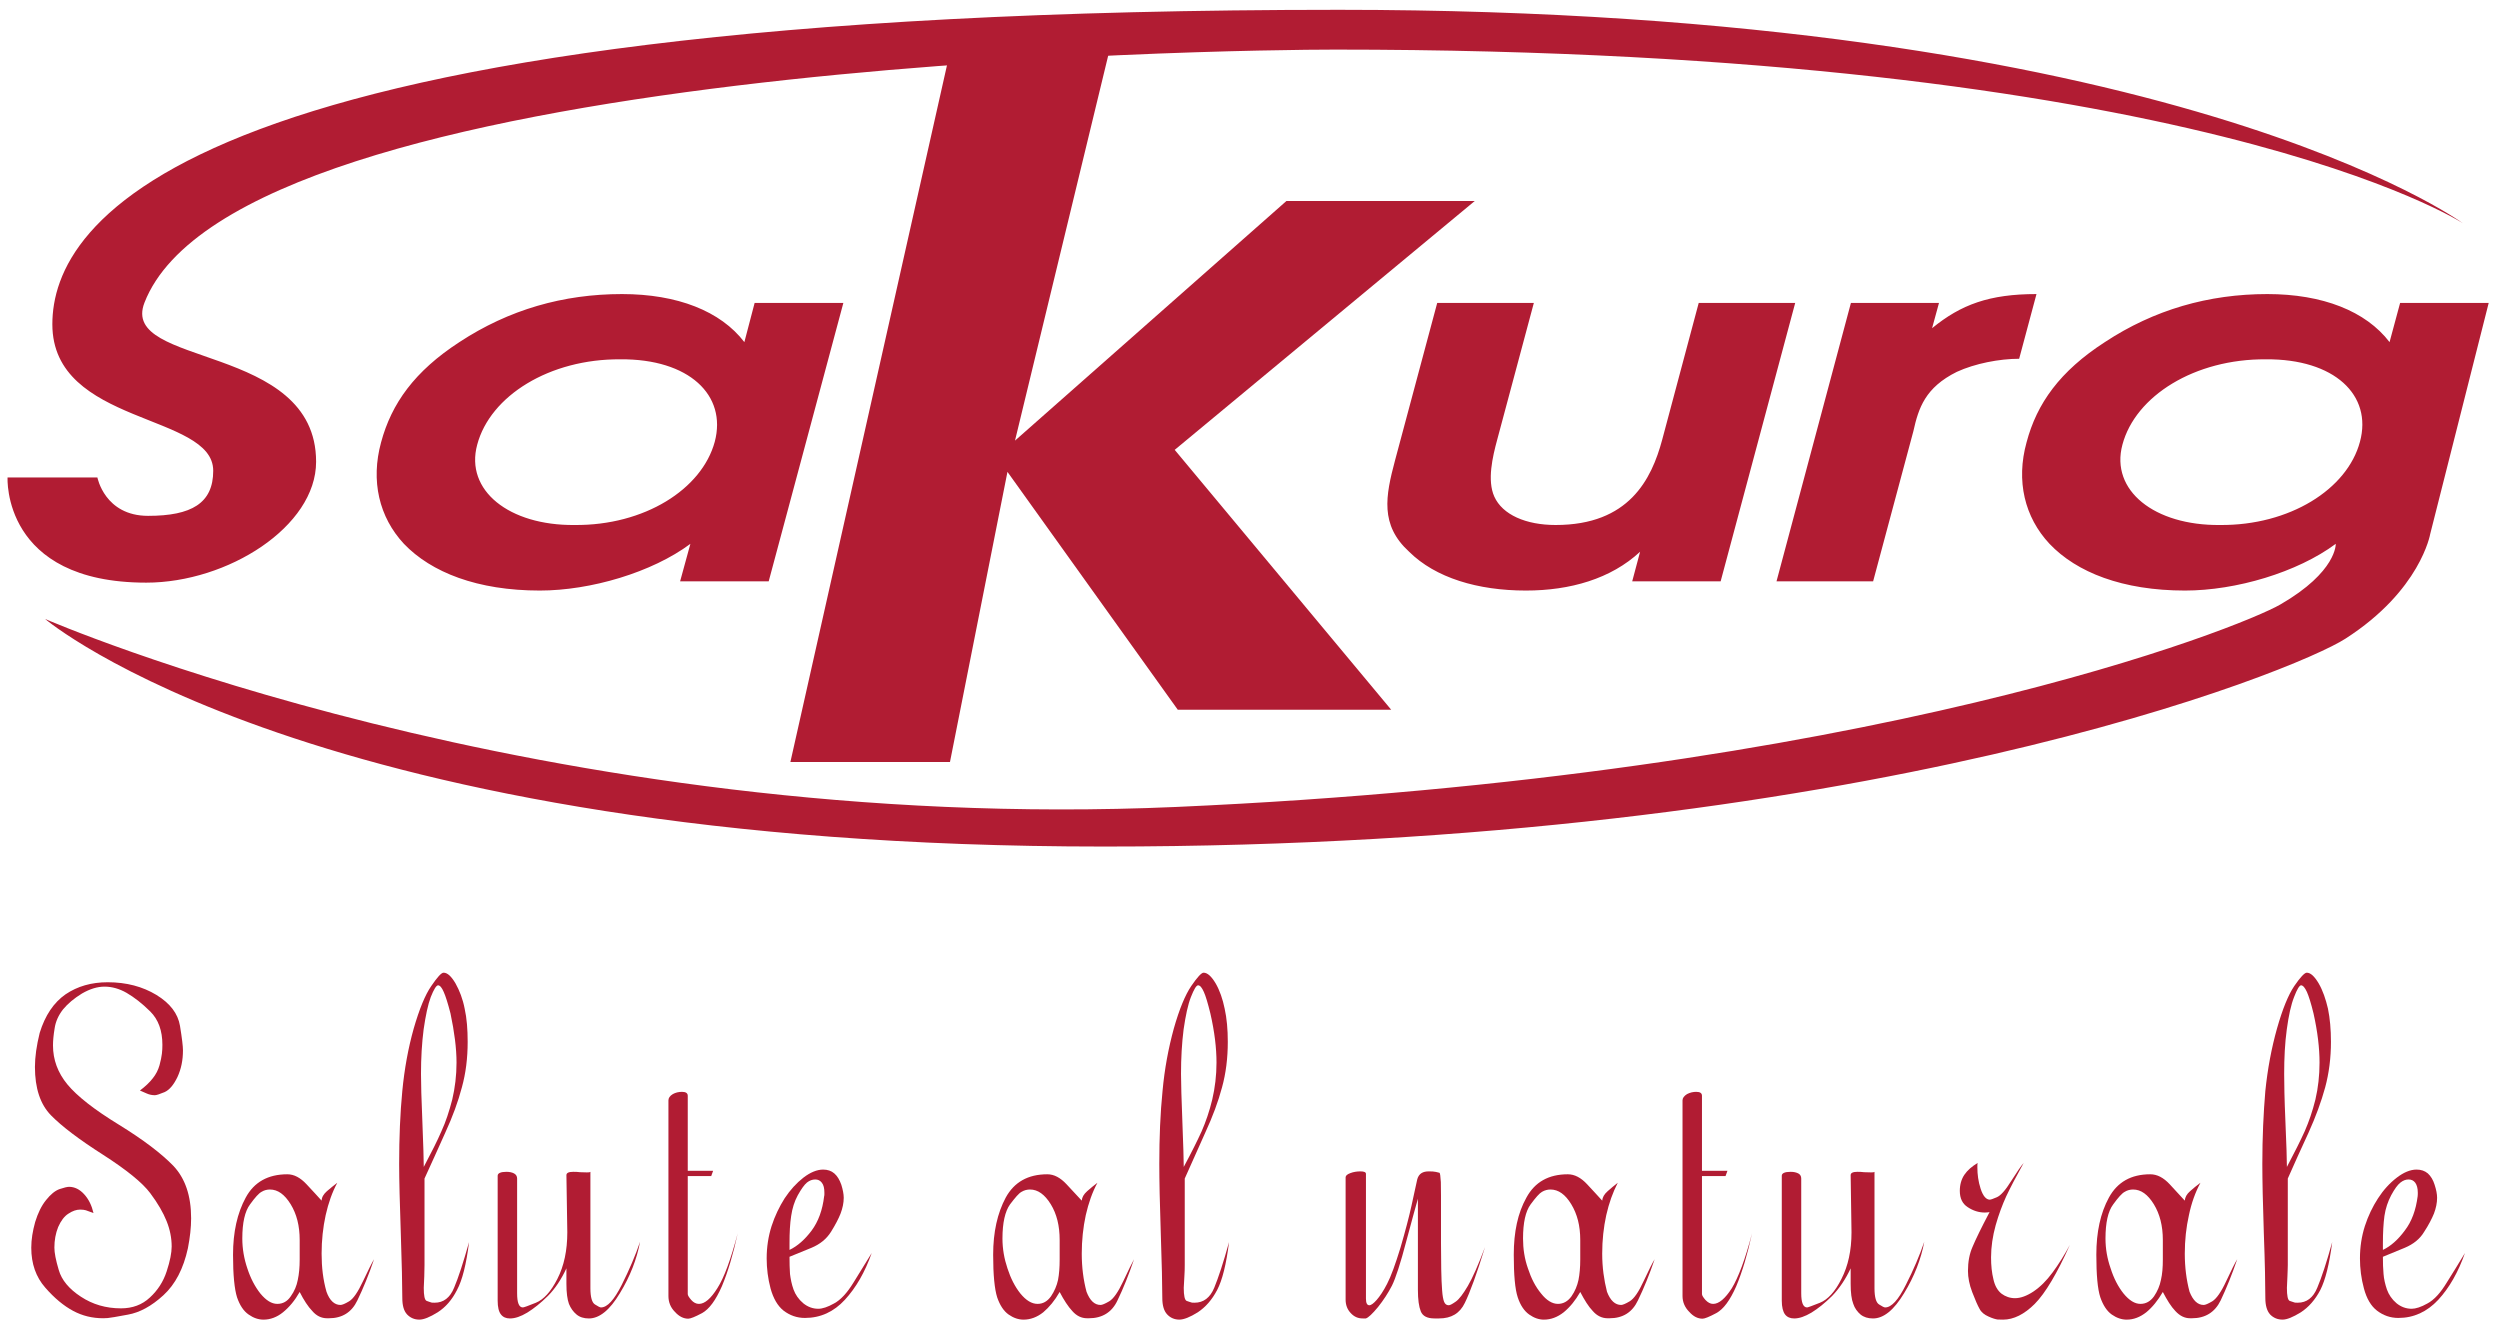
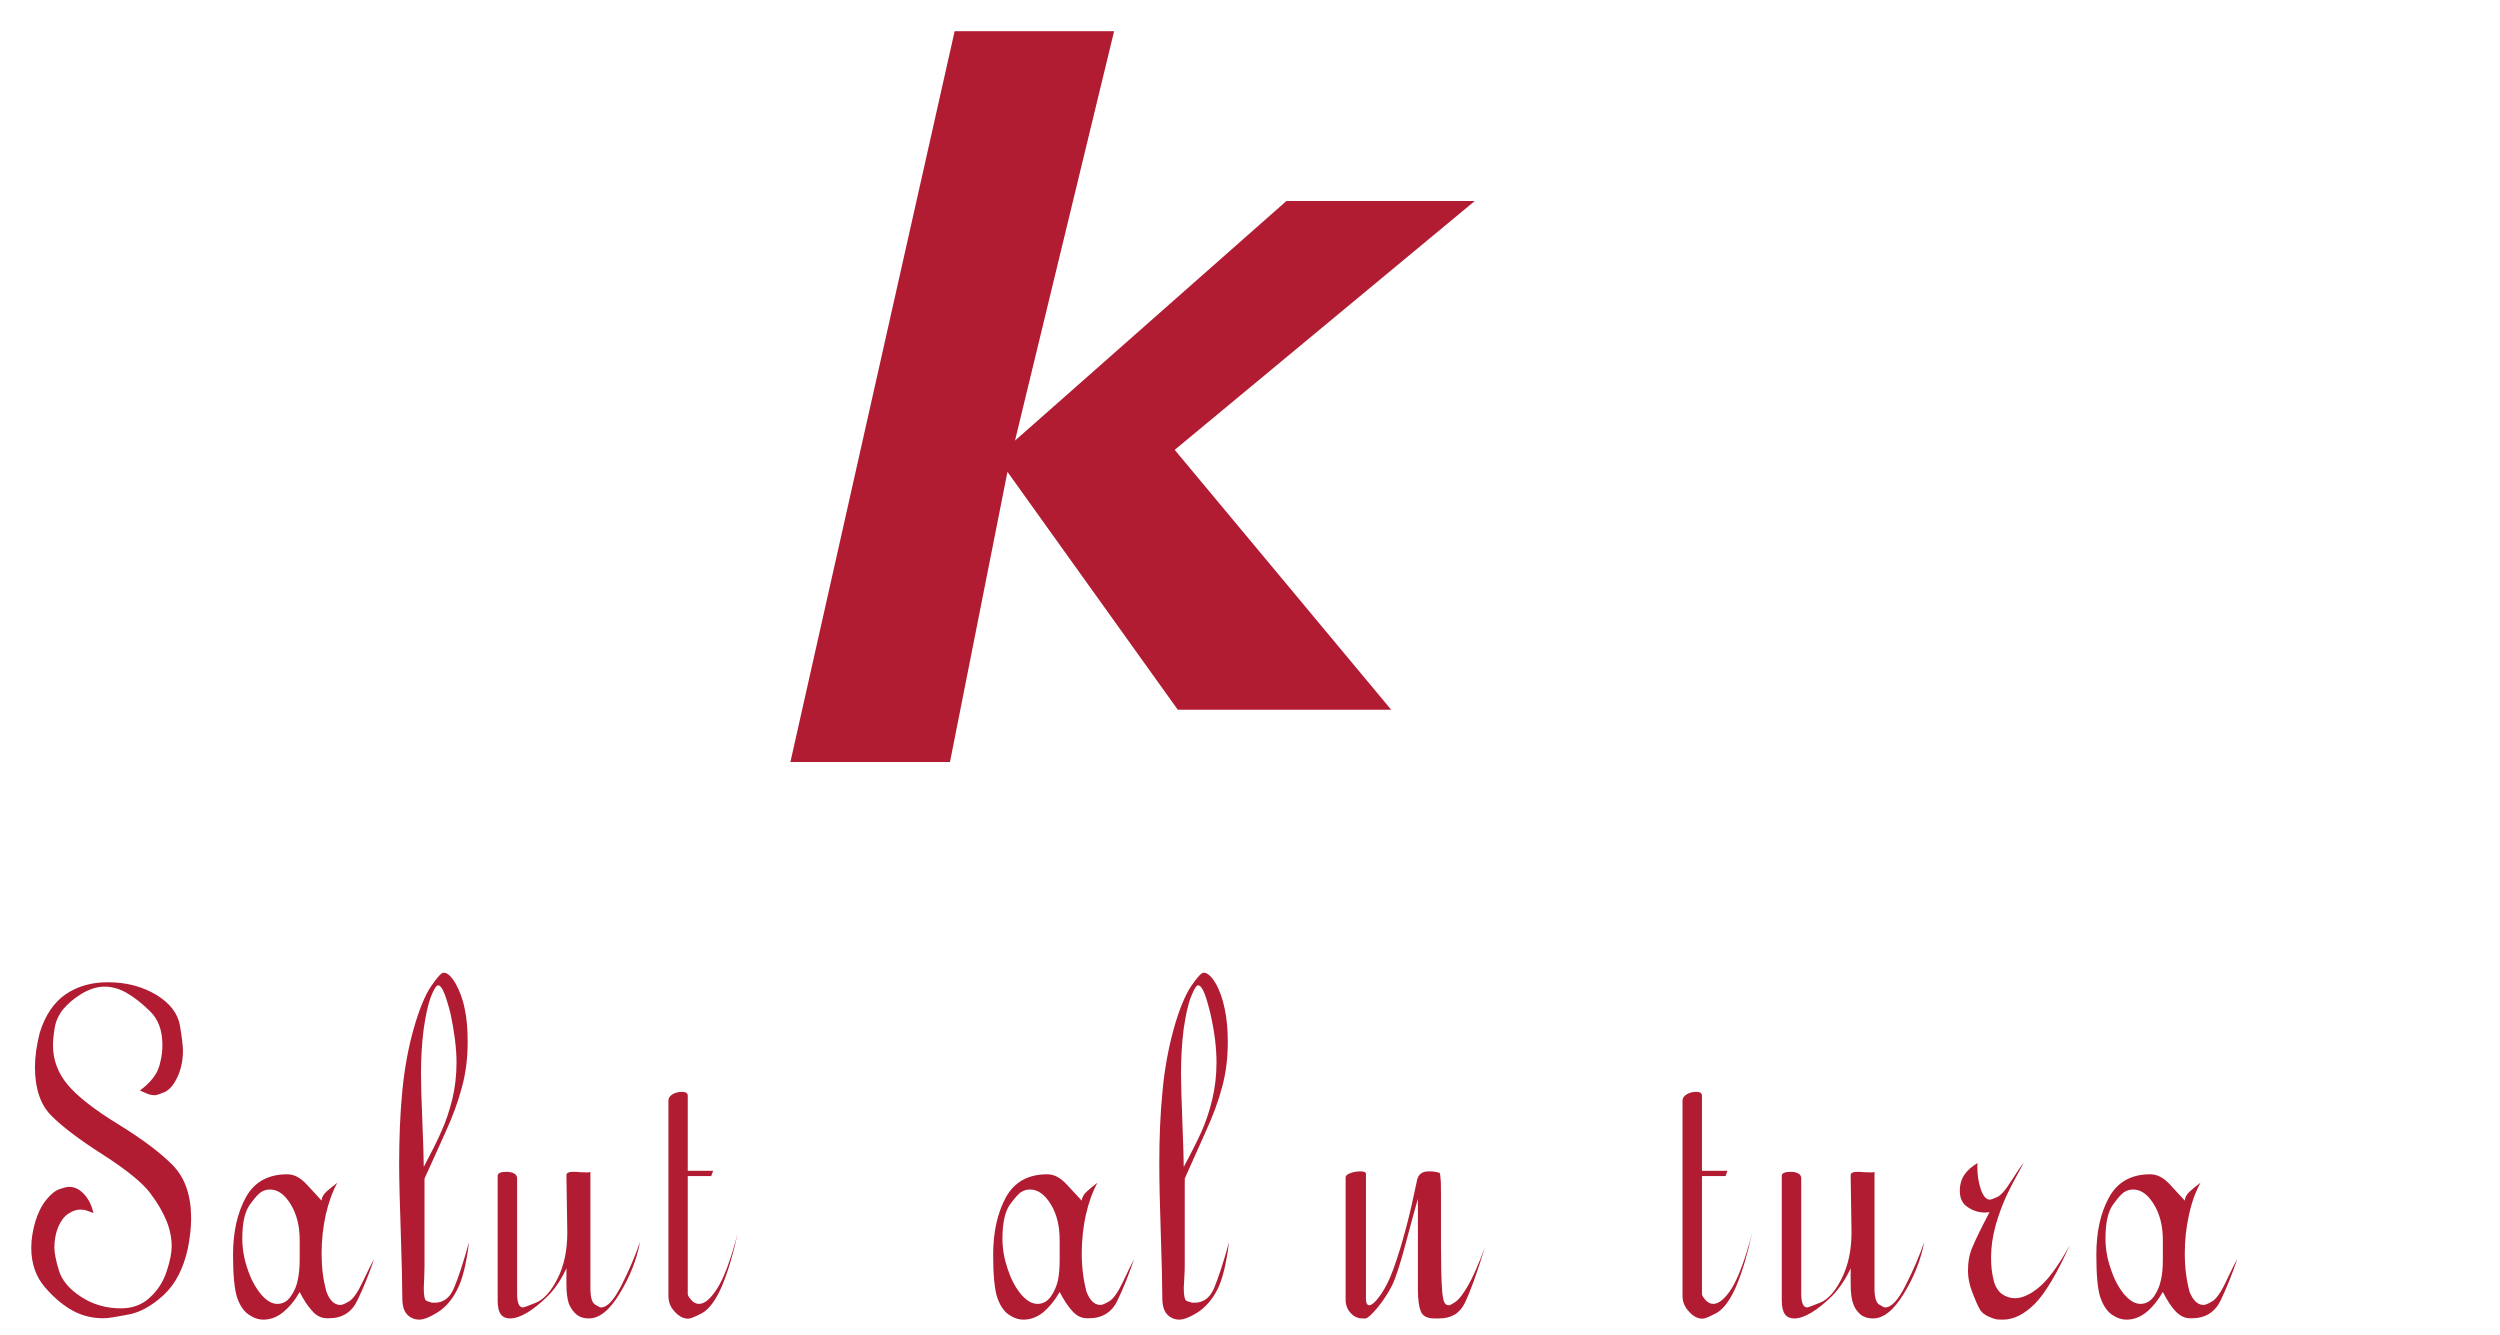
<svg xmlns="http://www.w3.org/2000/svg" width="118px" height="63px" viewBox="0 0 118 63" version="1.1">
  <title>logo-footer</title>
  <desc>Created with Sketch.</desc>
  <defs />
  <g id="Page-1" stroke="none" stroke-width="1" fill="none" fill-rule="evenodd">
    <g id="logo-footer" fill="#B11C33">
      <polygon id="Fill-1316" points="37.307 35.965 44.839 35.965 47.552 22.272 55.59 33.498 65.663 33.498 55.446 21.233 69.608 9.488 60.718 9.488 47.908 20.797 52.586 1.472 45.059 1.472" />
-       <path d="M0.357,22.536 L4.597,22.536 C4.597,22.536 4.941,24.348 6.99,24.348 C9.04,24.348 10.064,23.753 10.064,22.219 C10.064,19.492 2.471,20.084 2.471,15.307 C2.471,10.537 8.352,0.463 63.199,0.463 C102.518,0.463 116.246,10.537 116.246,10.537 C116.246,10.537 103.708,2.341 63.021,2.341 C58.16,2.341 11.242,2.9 6.818,14.288 C5.622,17.357 14.92,16.16 14.92,21.795 C14.92,24.86 10.739,27.501 6.901,27.501 C0.084,27.501 0.357,22.536 0.357,22.536 L0.357,22.536 Z M111.389,20.854 C110.791,23.095 108.066,24.81 104.779,24.78 C101.689,24.81 99.598,23.152 100.178,20.99 C100.789,18.686 103.596,16.934 106.954,16.96 C110.181,16.934 111.988,18.648 111.389,20.854 L111.389,20.854 Z M107.635,28.53 C105.787,29.604 88.358,36.628 55.519,38.088 C25.528,39.406 2.128,29.215 2.128,29.215 C2.128,29.215 14.754,39.957 52.112,39.957 C88.108,39.957 108.381,31.65 110.703,30.146 C114.25,27.872 114.706,25.204 114.706,25.204 L117.466,14.3 L113.285,14.3 L112.787,16.148 C111.668,14.683 109.625,13.88 107.019,13.88 C104.247,13.88 101.677,14.615 99.349,16.148 C97.223,17.522 96.139,19.044 95.654,20.878 C95.15,22.698 95.559,24.41 96.738,25.669 C98.017,27.016 100.184,27.874 103.134,27.874 C105.538,27.874 108.435,27.016 110.247,25.669 C110.247,25.669 110.312,26.983 107.635,28.53 L107.635,28.53 Z M83.851,27.44 L88.411,27.44 L90.312,20.35 C90.555,19.258 90.869,18.292 92.361,17.552 C93.22,17.156 94.374,16.934 95.304,16.934 L96.122,13.88 C93.9,13.88 92.562,14.372 91.194,15.491 L91.52,14.3 L87.363,14.3 L83.851,27.44 Z M80.179,14.3 L78.456,20.753 C77.952,22.631 76.886,24.78 73.427,24.78 C72.023,24.78 70.915,24.295 70.531,23.439 C70.188,22.675 70.448,21.565 70.668,20.753 L72.397,14.3 L67.836,14.3 L65.847,21.725 C65.396,23.415 65.13,24.78 66.51,26.041 C67.753,27.274 69.749,27.874 72.023,27.874 C74.108,27.874 76.039,27.321 77.413,26.041 L77.04,27.44 L81.214,27.44 L84.733,14.3 L80.179,14.3 Z M33.736,20.854 C33.126,23.095 30.413,24.81 27.12,24.78 C24.035,24.81 21.938,23.152 22.524,20.99 C23.134,18.686 25.936,16.934 29.288,16.96 C32.516,16.934 34.322,18.648 33.736,20.854 L33.736,20.854 Z M39.806,14.3 L35.618,14.3 L35.134,16.148 C34.014,14.683 31.97,13.88 29.359,13.88 C26.581,13.88 24.017,14.615 21.683,16.148 C19.569,17.522 18.48,19.044 17.987,20.878 C17.49,22.698 17.893,24.41 19.066,25.669 C20.356,27.016 22.53,27.874 25.479,27.874 C27.878,27.874 30.781,27.016 32.586,25.669 L32.101,27.44 L36.282,27.44 L39.806,14.3 L39.806,14.3 Z" id="Fill-1317" />
      <path d="M8.868,58.92 C8.66,59.876 8.276,60.62 7.713,61.135 C7.15,61.653 6.587,61.953 6.042,62.05 C5.498,62.151 5.178,62.207 5.083,62.212 C4.994,62.216 4.917,62.221 4.869,62.221 C4.355,62.221 3.887,62.106 3.455,61.875 C3.016,61.64 2.567,61.274 2.134,60.773 C1.696,60.276 1.476,59.646 1.476,58.894 C1.476,58.501 1.542,58.105 1.66,57.679 C1.79,57.258 1.956,56.912 2.175,56.642 C2.389,56.373 2.601,56.199 2.815,56.124 C3.022,56.054 3.176,56.018 3.259,56.018 C3.52,56.018 3.763,56.136 3.976,56.373 C4.189,56.607 4.331,56.903 4.413,57.256 C4.237,57.188 4.117,57.146 4.053,57.125 C3.982,57.104 3.892,57.093 3.78,57.093 C3.603,57.093 3.419,57.158 3.229,57.285 C3.034,57.407 2.874,57.623 2.744,57.919 C2.625,58.218 2.567,58.538 2.567,58.887 C2.567,59.125 2.631,59.47 2.773,59.944 C2.909,60.418 3.259,60.839 3.816,61.203 C4.373,61.57 5,61.754 5.711,61.754 C6.25,61.754 6.706,61.588 7.073,61.244 C7.441,60.907 7.707,60.498 7.866,60.01 C8.027,59.522 8.103,59.13 8.103,58.834 C8.103,58.446 8.027,58.046 7.866,57.643 C7.707,57.244 7.452,56.797 7.091,56.317 C6.724,55.825 5.983,55.224 4.865,54.505 C3.733,53.783 2.916,53.163 2.406,52.642 C1.903,52.129 1.649,51.366 1.649,50.362 C1.649,49.886 1.726,49.349 1.873,48.754 C2.128,47.925 2.537,47.321 3.093,46.933 C3.656,46.551 4.318,46.362 5.083,46.362 C5.972,46.362 6.735,46.569 7.38,46.959 C8.027,47.354 8.399,47.84 8.495,48.419 C8.59,49 8.636,49.382 8.636,49.58 C8.636,50.036 8.553,50.451 8.377,50.834 C8.199,51.202 8.003,51.44 7.772,51.546 C7.541,51.641 7.387,51.694 7.31,51.694 C7.18,51.694 7.05,51.668 6.931,51.615 C6.813,51.564 6.7,51.517 6.605,51.473 C6.86,51.28 7.061,51.09 7.209,50.898 C7.364,50.706 7.464,50.505 7.528,50.283 C7.589,50.06 7.624,49.88 7.642,49.734 C7.66,49.589 7.665,49.45 7.665,49.314 C7.665,48.648 7.476,48.123 7.091,47.741 C6.7,47.354 6.333,47.072 5.977,46.864 C5.628,46.663 5.273,46.569 4.935,46.569 C4.598,46.569 4.248,46.675 3.869,46.894 C3.496,47.123 3.2,47.371 2.975,47.644 C2.762,47.917 2.625,48.215 2.578,48.541 C2.524,48.867 2.501,49.131 2.501,49.343 C2.501,50.019 2.726,50.631 3.182,51.185 C3.638,51.736 4.438,52.367 5.604,53.081 C6.758,53.791 7.618,54.446 8.181,55.026 C8.737,55.613 9.021,56.435 9.021,57.502 C9.021,57.94 8.969,58.404 8.868,58.92" id="Fill-1318" />
      <path d="M14.145,58.529 C14.145,57.857 14.003,57.302 13.718,56.838 C13.433,56.377 13.114,56.145 12.741,56.145 C12.605,56.145 12.468,56.178 12.344,56.255 C12.219,56.32 12.036,56.521 11.8,56.85 C11.557,57.176 11.437,57.718 11.437,58.457 C11.437,58.941 11.52,59.415 11.675,59.87 C11.829,60.341 12.036,60.735 12.29,61.055 C12.558,61.378 12.818,61.543 13.09,61.543 C13.351,61.543 13.564,61.425 13.724,61.186 C13.896,60.948 14.003,60.688 14.055,60.413 C14.115,60.14 14.145,59.818 14.145,59.449 L14.145,58.996 L14.145,58.529 Z M17.656,59.435 C17.408,60.164 17.141,60.818 16.868,61.378 C16.602,61.94 16.152,62.222 15.524,62.222 L15.436,62.222 C15.17,62.222 14.932,62.106 14.742,61.882 C14.541,61.674 14.34,61.368 14.145,60.981 C13.914,61.387 13.653,61.701 13.357,61.94 C13.072,62.171 12.758,62.287 12.439,62.287 C12.196,62.287 11.965,62.208 11.735,62.046 C11.497,61.882 11.319,61.612 11.189,61.236 C11.065,60.844 10.999,60.172 10.999,59.224 C10.999,58.153 11.201,57.256 11.598,56.527 C11.994,55.793 12.652,55.426 13.564,55.426 C13.878,55.426 14.18,55.586 14.47,55.899 C14.767,56.213 14.998,56.471 15.18,56.67 C15.186,56.512 15.269,56.367 15.429,56.225 C15.589,56.089 15.755,55.95 15.921,55.826 C15.678,56.273 15.5,56.784 15.371,57.357 C15.246,57.933 15.18,58.538 15.18,59.172 C15.18,59.818 15.251,60.415 15.411,60.972 C15.559,61.387 15.79,61.594 16.07,61.594 C16.146,61.594 16.283,61.54 16.478,61.422 C16.679,61.301 16.892,60.987 17.135,60.471 C17.384,59.95 17.55,59.607 17.656,59.435 L17.656,59.435 Z" id="Fill-1319" />
      <path d="M21.263,47.833 C21.138,47.35 21.032,47.013 20.943,46.818 C20.854,46.607 20.759,46.507 20.677,46.507 C20.594,46.507 20.476,46.699 20.333,47.058 C20.197,47.422 20.091,47.931 19.996,48.582 C19.912,49.238 19.871,49.942 19.871,50.688 C19.871,51.111 19.889,51.866 19.936,52.944 C19.978,54.031 20.002,54.736 20.002,55.079 C20.363,54.394 20.647,53.836 20.837,53.392 C21.044,52.944 21.203,52.449 21.346,51.899 C21.476,51.345 21.548,50.764 21.548,50.152 C21.548,49.48 21.447,48.707 21.263,47.833 M22.14,58.626 C22.009,59.678 21.82,60.427 21.57,60.889 C21.335,61.353 21.032,61.7 20.659,61.94 C20.286,62.171 20.002,62.286 19.794,62.286 C19.557,62.286 19.368,62.2 19.214,62.041 C19.061,61.878 18.989,61.617 18.989,61.268 C18.989,60.655 18.965,59.639 18.918,58.218 C18.87,56.803 18.84,55.707 18.84,54.946 C18.84,53.69 18.888,52.535 18.989,51.493 C19.089,50.451 19.267,49.473 19.528,48.544 C19.794,47.625 20.067,46.957 20.357,46.539 C20.641,46.122 20.831,45.911 20.937,45.911 C21.121,45.911 21.305,46.086 21.499,46.415 C21.689,46.752 21.844,47.151 21.932,47.609 C22.034,48.065 22.074,48.591 22.074,49.177 C22.074,49.942 21.985,50.659 21.801,51.322 C21.625,51.994 21.364,52.707 21.015,53.466 C20.671,54.226 20.351,54.949 20.037,55.627 L20.037,57.643 L20.037,59.708 C20.037,59.876 20.03,60.057 20.026,60.241 C20.014,60.427 20.014,60.611 20.002,60.786 C20.002,61.162 20.043,61.363 20.138,61.402 C20.227,61.431 20.292,61.461 20.333,61.469 C20.369,61.488 20.433,61.488 20.517,61.488 C20.931,61.488 21.24,61.256 21.434,60.78 C21.636,60.306 21.867,59.592 22.14,58.626" id="Fill-1320" />
      <path d="M30.212,58.609 C30.058,59.435 29.738,60.255 29.258,61.04 C28.784,61.834 28.293,62.231 27.796,62.231 C27.558,62.231 27.363,62.171 27.209,62.041 C27.055,61.914 26.937,61.745 26.854,61.543 C26.777,61.33 26.735,61.017 26.735,60.596 L26.735,60.225 L26.735,59.865 C26.492,60.389 26.202,60.827 25.86,61.17 C25.521,61.505 25.195,61.765 24.887,61.955 C24.58,62.141 24.308,62.231 24.07,62.231 C23.887,62.231 23.744,62.171 23.644,62.041 C23.542,61.914 23.49,61.694 23.49,61.393 L23.49,55.496 C23.49,55.375 23.632,55.31 23.905,55.31 C24.053,55.31 24.171,55.337 24.265,55.387 C24.361,55.44 24.408,55.52 24.408,55.627 L24.408,61.04 C24.408,61.491 24.496,61.711 24.68,61.711 C24.722,61.711 24.923,61.641 25.29,61.491 C25.663,61.341 26.001,60.966 26.309,60.363 C26.623,59.749 26.777,59.021 26.777,58.165 L26.735,55.467 C26.735,55.361 26.842,55.31 27.061,55.31 C27.168,55.31 27.269,55.313 27.38,55.328 C27.482,55.331 27.588,55.337 27.701,55.337 C27.783,55.337 27.837,55.334 27.867,55.31 L27.867,60.803 C27.867,61.236 27.944,61.487 28.085,61.572 C28.227,61.665 28.323,61.711 28.364,61.711 C28.666,61.711 28.986,61.359 29.347,60.644 C29.702,59.935 29.994,59.255 30.212,58.609" id="Fill-1321" />
      <path d="M34.82,58.215 C34.605,59.204 34.357,60.036 34.073,60.711 C33.783,61.372 33.475,61.792 33.137,61.979 C32.8,62.159 32.586,62.242 32.486,62.242 C32.267,62.242 32.054,62.141 31.852,61.916 C31.644,61.706 31.55,61.452 31.55,61.17 L31.55,51.937 C31.55,51.826 31.615,51.727 31.758,51.641 C31.887,51.567 32.042,51.535 32.195,51.535 C32.373,51.535 32.462,51.6 32.462,51.721 L32.462,55.263 L33.659,55.263 L33.57,55.509 L32.462,55.509 L32.462,61.079 C32.462,61.146 32.521,61.236 32.628,61.36 C32.729,61.475 32.854,61.544 32.989,61.544 C33.262,61.544 33.552,61.294 33.86,60.803 C34.179,60.306 34.494,59.445 34.82,58.215" id="Fill-1322" />
-       <path d="M38.9,56.46 C38.911,56.432 38.911,56.397 38.911,56.362 L38.911,56.29 C38.911,56.089 38.877,55.935 38.793,55.826 C38.71,55.718 38.609,55.671 38.479,55.671 C38.343,55.671 38.213,55.718 38.088,55.816 C37.963,55.921 37.822,56.119 37.656,56.415 C37.496,56.707 37.396,57.033 37.343,57.395 C37.288,57.748 37.265,58.171 37.265,58.68 L37.265,58.996 C37.639,58.817 37.987,58.511 38.308,58.084 C38.622,57.661 38.823,57.119 38.9,56.46 M41.145,59.142 C40.825,60.048 40.403,60.78 39.877,61.351 C39.356,61.916 38.729,62.207 37.993,62.207 C37.614,62.207 37.283,62.088 36.987,61.864 C36.703,61.639 36.501,61.286 36.371,60.818 C36.246,60.346 36.187,59.87 36.187,59.397 C36.187,58.863 36.265,58.357 36.418,57.873 C36.572,57.395 36.786,56.956 37.034,56.562 C37.301,56.159 37.591,55.843 37.923,55.583 C38.248,55.334 38.562,55.204 38.853,55.204 C39.059,55.204 39.237,55.262 39.379,55.385 C39.522,55.509 39.628,55.687 39.711,55.921 C39.782,56.152 39.824,56.362 39.824,56.536 C39.824,56.779 39.77,57.027 39.676,57.277 C39.581,57.522 39.427,57.815 39.219,58.149 C39.006,58.484 38.705,58.727 38.302,58.896 C37.893,59.059 37.556,59.202 37.265,59.32 C37.265,59.61 37.271,59.885 37.288,60.131 C37.318,60.369 37.366,60.619 37.455,60.866 C37.544,61.111 37.697,61.331 37.91,61.511 C38.124,61.685 38.361,61.774 38.622,61.774 C38.817,61.774 39.065,61.694 39.368,61.523 C39.676,61.36 39.984,61.028 40.285,60.537 C40.581,60.051 40.866,59.592 41.145,59.142" id="Fill-1323" />
      <path d="M50.016,58.529 C50.016,57.857 49.88,57.302 49.595,56.838 C49.311,56.377 48.985,56.145 48.619,56.145 C48.476,56.145 48.345,56.178 48.216,56.255 C48.092,56.32 47.92,56.521 47.671,56.85 C47.44,57.176 47.316,57.718 47.316,58.457 C47.316,58.941 47.399,59.415 47.553,59.87 C47.706,60.341 47.907,60.735 48.163,61.055 C48.429,61.378 48.695,61.543 48.973,61.543 C49.228,61.543 49.436,61.425 49.607,61.186 C49.767,60.948 49.88,60.688 49.939,60.413 C49.992,60.14 50.016,59.818 50.016,59.449 L50.016,58.996 L50.016,58.529 Z M53.528,59.435 C53.279,60.164 53.019,60.818 52.746,61.378 C52.485,61.94 52.024,62.222 51.396,62.222 L51.313,62.222 C51.041,62.222 50.81,62.106 50.613,61.882 C50.419,61.674 50.217,61.368 50.016,60.981 C49.785,61.387 49.524,61.701 49.241,61.94 C48.95,62.171 48.636,62.287 48.311,62.287 C48.073,62.287 47.837,62.208 47.606,62.046 C47.375,61.882 47.197,61.612 47.067,61.236 C46.943,60.844 46.877,60.172 46.877,59.224 C46.877,58.153 47.079,57.256 47.47,56.527 C47.872,55.793 48.523,55.426 49.436,55.426 C49.75,55.426 50.052,55.586 50.342,55.899 C50.638,56.213 50.874,56.471 51.059,56.67 C51.071,56.512 51.153,56.367 51.313,56.225 C51.467,56.089 51.632,55.95 51.799,55.826 C51.556,56.273 51.379,56.784 51.248,57.357 C51.124,57.933 51.059,58.538 51.059,59.172 C51.059,59.818 51.136,60.415 51.284,60.972 C51.444,61.387 51.662,61.594 51.947,61.594 C52.018,61.594 52.154,61.54 52.355,61.422 C52.557,61.301 52.776,60.987 53.019,60.471 C53.262,59.95 53.433,59.607 53.528,59.435 L53.528,59.435 Z" id="Fill-1324" />
      <path d="M57.129,47.833 C57.01,47.35 56.91,47.013 56.821,46.818 C56.726,46.607 56.643,46.507 56.548,46.507 C56.466,46.507 56.353,46.699 56.212,47.058 C56.069,47.422 55.962,47.931 55.867,48.582 C55.784,49.238 55.744,49.942 55.744,50.688 C55.744,51.111 55.766,51.866 55.808,52.944 C55.849,54.031 55.873,54.736 55.873,55.079 C56.24,54.394 56.519,53.836 56.72,53.392 C56.915,52.944 57.086,52.449 57.218,51.899 C57.347,51.345 57.419,50.764 57.419,50.152 C57.419,49.48 57.33,48.707 57.129,47.833 M58.011,58.626 C57.88,59.678 57.692,60.427 57.449,60.889 C57.206,61.353 56.898,61.7 56.536,61.94 C56.169,62.171 55.873,62.286 55.666,62.286 C55.435,62.286 55.24,62.2 55.092,62.041 C54.937,61.878 54.861,61.617 54.861,61.268 C54.861,60.655 54.837,59.639 54.789,58.218 C54.741,56.803 54.719,55.707 54.719,54.946 C54.719,53.69 54.766,52.535 54.872,51.493 C54.967,50.451 55.15,49.473 55.405,48.544 C55.666,47.625 55.944,46.957 56.228,46.539 C56.513,46.122 56.708,45.911 56.809,45.911 C56.993,45.911 57.182,46.086 57.378,46.415 C57.573,46.752 57.71,47.151 57.804,47.609 C57.905,48.065 57.952,48.591 57.952,49.177 C57.952,49.942 57.863,50.659 57.68,51.322 C57.502,51.994 57.236,52.707 56.886,53.466 C56.542,54.226 56.223,54.949 55.92,55.627 L55.92,57.643 L55.92,59.708 C55.92,59.876 55.916,60.057 55.903,60.241 C55.897,60.427 55.886,60.611 55.873,60.786 C55.873,61.162 55.92,61.363 56.009,61.402 C56.098,61.431 56.169,61.461 56.212,61.469 C56.246,61.488 56.312,61.488 56.383,61.488 C56.803,61.488 57.116,61.256 57.313,60.78 C57.508,60.306 57.745,59.592 58.011,58.626" id="Fill-1325" />
      <path d="M64.467,62.23 L64.319,62.23 C64.094,62.23 63.916,62.151 63.756,61.979 C63.596,61.81 63.513,61.6 63.513,61.342 L63.513,55.568 C63.513,55.496 63.584,55.425 63.738,55.37 C63.886,55.314 64.046,55.289 64.212,55.289 C64.39,55.289 64.473,55.328 64.473,55.408 L64.473,61.301 C64.473,61.505 64.526,61.608 64.633,61.608 C64.715,61.608 64.833,61.523 64.976,61.36 C65.124,61.191 65.296,60.942 65.473,60.593 C65.657,60.241 65.864,59.668 66.107,58.876 C66.338,58.082 66.51,57.424 66.622,56.912 C66.741,56.397 66.818,55.98 66.895,55.662 C66.93,55.526 67.007,55.425 67.096,55.37 C67.185,55.314 67.303,55.289 67.44,55.289 C67.575,55.289 67.695,55.295 67.772,55.314 C67.855,55.337 67.908,55.351 67.938,55.354 C67.972,55.36 67.991,55.509 68.008,55.795 C68.015,56.089 68.015,56.3 68.015,56.427 L68.015,57.502 L68.015,58.674 C68.015,59.08 68.02,59.485 68.026,59.906 C68.031,60.306 68.05,60.644 68.068,60.904 C68.086,61.162 68.12,61.342 68.163,61.449 C68.209,61.558 68.281,61.608 68.381,61.608 C68.446,61.608 68.559,61.543 68.72,61.43 C68.878,61.316 69.063,61.069 69.281,60.699 C69.501,60.324 69.773,59.714 70.093,58.864 C69.702,60.13 69.382,61.007 69.139,61.499 C68.903,61.99 68.505,62.23 67.925,62.23 L67.707,62.23 C67.363,62.23 67.15,62.118 67.061,61.896 C66.972,61.673 66.925,61.339 66.925,60.877 L66.925,56.581 C66.848,56.85 66.664,57.51 66.379,58.576 C66.102,59.64 65.871,60.341 65.699,60.685 C65.521,61.028 65.302,61.369 65.041,61.694 C64.774,62.017 64.58,62.198 64.467,62.23" id="Fill-1326" />
-       <path d="M74.588,58.529 C74.588,57.857 74.446,57.302 74.162,56.838 C73.883,56.377 73.557,56.145 73.184,56.145 C73.048,56.145 72.912,56.178 72.782,56.255 C72.663,56.32 72.485,56.521 72.243,56.85 C72.005,57.176 71.887,57.718 71.887,58.457 C71.887,58.941 71.958,59.415 72.119,59.87 C72.273,60.341 72.474,60.735 72.741,61.055 C72.995,61.378 73.267,61.543 73.534,61.543 C73.788,61.543 74.001,61.425 74.174,61.186 C74.339,60.948 74.446,60.688 74.505,60.413 C74.559,60.14 74.588,59.818 74.588,59.449 L74.588,58.996 L74.588,58.529 Z M78.1,59.435 C77.851,60.164 77.584,60.818 77.311,61.378 C77.046,61.94 76.602,62.222 75.968,62.222 L75.88,62.222 C75.613,62.222 75.375,62.106 75.181,61.882 C74.979,61.674 74.79,61.368 74.588,60.981 C74.357,61.387 74.097,61.701 73.806,61.94 C73.51,62.171 73.202,62.287 72.87,62.287 C72.639,62.287 72.408,62.208 72.178,62.046 C71.947,61.882 71.762,61.612 71.638,61.236 C71.508,60.844 71.45,60.172 71.45,59.224 C71.45,58.153 71.638,57.256 72.047,56.527 C72.445,55.793 73.095,55.426 74.001,55.426 C74.321,55.426 74.624,55.586 74.914,55.899 C75.21,56.213 75.44,56.471 75.624,56.67 C75.637,56.512 75.719,56.367 75.88,56.225 C76.033,56.089 76.199,55.95 76.359,55.826 C76.128,56.273 75.944,56.784 75.815,57.357 C75.689,57.933 75.624,58.538 75.624,59.172 C75.624,59.818 75.708,60.415 75.85,60.972 C76.009,61.387 76.234,61.594 76.519,61.594 C76.584,61.594 76.726,61.54 76.921,61.422 C77.123,61.301 77.342,60.987 77.579,60.471 C77.822,59.95 77.994,59.607 78.1,59.435 L78.1,59.435 Z" id="Fill-1327" />
      <path d="M82.695,58.215 C82.482,59.204 82.234,60.036 81.95,60.711 C81.66,61.372 81.351,61.792 81.008,61.979 C80.67,62.159 80.457,62.242 80.362,62.242 C80.137,62.242 79.93,62.141 79.729,61.916 C79.521,61.706 79.415,61.452 79.415,61.17 L79.415,51.937 C79.415,51.826 79.491,51.727 79.628,51.641 C79.771,51.567 79.912,51.535 80.066,51.535 C80.25,51.535 80.333,51.6 80.333,51.721 L80.333,55.263 L81.535,55.263 L81.446,55.509 L80.333,55.509 L80.333,61.079 C80.333,61.146 80.392,61.236 80.499,61.36 C80.611,61.475 80.724,61.544 80.86,61.544 C81.132,61.544 81.429,61.294 81.743,60.803 C82.044,60.306 82.375,59.445 82.695,58.215" id="Fill-1328" />
      <path d="M90.827,58.609 C90.673,59.435 90.353,60.255 89.873,61.04 C89.394,61.834 88.909,62.231 88.405,62.231 C88.167,62.231 87.972,62.171 87.813,62.041 C87.665,61.914 87.54,61.745 87.475,61.543 C87.391,61.33 87.351,61.017 87.351,60.596 L87.351,60.225 L87.351,59.865 C87.108,60.389 86.806,60.827 86.474,61.17 C86.136,61.505 85.81,61.765 85.502,61.955 C85.189,62.141 84.923,62.231 84.685,62.231 C84.502,62.231 84.354,62.171 84.254,62.041 C84.158,61.914 84.1,61.694 84.1,61.393 L84.1,55.496 C84.1,55.375 84.241,55.31 84.52,55.31 C84.668,55.31 84.781,55.337 84.882,55.387 C84.976,55.44 85.018,55.52 85.018,55.627 L85.018,61.04 C85.018,61.491 85.112,61.711 85.296,61.711 C85.326,61.711 85.526,61.641 85.899,61.491 C86.274,61.341 86.617,60.966 86.918,60.363 C87.232,59.749 87.391,59.021 87.391,58.165 L87.351,55.467 C87.351,55.361 87.458,55.31 87.671,55.31 C87.777,55.31 87.877,55.313 87.985,55.328 C88.09,55.331 88.21,55.337 88.317,55.337 C88.394,55.337 88.446,55.334 88.476,55.31 L88.476,60.803 C88.476,61.236 88.553,61.487 88.695,61.572 C88.837,61.665 88.932,61.711 88.98,61.711 C89.275,61.711 89.601,61.359 89.957,60.644 C90.318,59.935 90.608,59.255 90.827,58.609" id="Fill-1329" />
      <path d="M97.697,58.76 C97.093,60.11 96.542,61.034 96.044,61.539 C95.554,62.032 95.043,62.287 94.546,62.287 C94.47,62.287 94.374,62.281 94.286,62.281 C94.196,62.268 94.055,62.231 93.859,62.141 C93.664,62.056 93.516,61.94 93.433,61.774 C93.345,61.62 93.232,61.36 93.089,60.989 C92.953,60.635 92.888,60.294 92.888,59.989 C92.888,59.554 92.959,59.172 93.114,58.828 C93.255,58.493 93.516,57.954 93.907,57.211 C93.865,57.217 93.794,57.232 93.688,57.232 C93.397,57.232 93.131,57.146 92.876,56.978 C92.627,56.817 92.503,56.563 92.503,56.208 C92.503,55.914 92.58,55.657 92.716,55.452 C92.864,55.236 93.072,55.055 93.345,54.892 C93.332,54.922 93.332,54.999 93.332,55.103 C93.332,55.426 93.374,55.766 93.486,56.109 C93.599,56.456 93.747,56.625 93.925,56.625 C93.954,56.625 94.055,56.595 94.244,56.512 C94.422,56.441 94.653,56.189 94.925,55.749 C95.198,55.319 95.393,55.032 95.517,54.892 C95.156,55.541 94.884,56.063 94.694,56.465 C94.511,56.865 94.339,57.327 94.196,57.829 C94.055,58.339 93.978,58.849 93.978,59.352 C93.978,59.731 94.013,60.075 94.09,60.385 C94.156,60.688 94.286,60.916 94.475,61.064 C94.659,61.199 94.871,61.274 95.109,61.274 C95.369,61.274 95.659,61.17 95.973,60.963 C96.299,60.744 96.595,60.45 96.88,60.063 C97.164,59.68 97.437,59.243 97.697,58.76" id="Fill-1330" />
      <path d="M102.086,58.529 C102.086,57.857 101.943,57.302 101.66,56.838 C101.374,56.377 101.055,56.145 100.682,56.145 C100.546,56.145 100.409,56.178 100.285,56.255 C100.161,56.32 99.977,56.521 99.741,56.85 C99.497,57.176 99.379,57.718 99.379,58.457 C99.379,58.941 99.462,59.415 99.623,59.87 C99.771,60.341 99.977,60.735 100.232,61.055 C100.498,61.378 100.759,61.543 101.031,61.543 C101.286,61.543 101.499,61.425 101.67,61.186 C101.831,60.948 101.943,60.688 101.996,60.413 C102.061,60.14 102.086,59.818 102.086,59.449 L102.086,58.996 L102.086,58.529 Z M105.597,59.435 C105.349,60.164 105.082,60.818 104.816,61.378 C104.544,61.94 104.087,62.222 103.459,62.222 L103.377,62.222 C103.11,62.222 102.885,62.106 102.678,61.882 C102.477,61.674 102.287,61.368 102.086,60.981 C101.848,61.387 101.594,61.701 101.304,61.94 C101.008,62.171 100.705,62.287 100.38,62.287 C100.143,62.287 99.906,62.208 99.675,62.046 C99.445,61.882 99.267,61.612 99.136,61.236 C99.006,60.844 98.947,60.172 98.947,59.224 C98.947,58.153 99.142,57.256 99.54,56.527 C99.942,55.793 100.587,55.426 101.493,55.426 C101.818,55.426 102.121,55.586 102.412,55.899 C102.702,56.213 102.938,56.471 103.122,56.67 C103.134,56.512 103.21,56.367 103.371,56.225 C103.525,56.089 103.69,55.95 103.862,55.826 C103.619,56.273 103.436,56.784 103.317,57.357 C103.187,57.933 103.122,58.538 103.122,59.172 C103.122,59.818 103.199,60.415 103.347,60.972 C103.513,61.387 103.731,61.594 104.016,61.594 C104.087,61.594 104.218,61.54 104.419,61.422 C104.614,61.301 104.839,60.987 105.077,60.471 C105.32,59.95 105.491,59.607 105.597,59.435 L105.597,59.435 Z" id="Fill-1331" />
-       <path d="M109.198,47.833 C109.08,47.35 108.973,47.013 108.885,46.818 C108.789,46.607 108.694,46.507 108.611,46.507 C108.534,46.507 108.416,46.699 108.281,47.058 C108.137,47.422 108.025,47.931 107.937,48.582 C107.847,49.238 107.813,49.942 107.813,50.688 C107.813,51.111 107.824,51.866 107.872,52.944 C107.919,54.031 107.942,54.736 107.942,55.079 C108.304,54.394 108.583,53.836 108.784,53.392 C108.98,52.944 109.151,52.449 109.287,51.899 C109.417,51.345 109.482,50.764 109.482,50.152 C109.482,49.48 109.393,48.707 109.198,47.833 M110.081,58.626 C109.944,59.678 109.755,60.427 109.518,60.889 C109.275,61.353 108.967,61.7 108.601,61.94 C108.226,62.171 107.942,62.286 107.736,62.286 C107.498,62.286 107.303,62.2 107.148,62.041 C107.001,61.878 106.924,61.617 106.924,61.268 C106.924,60.655 106.906,59.639 106.853,58.218 C106.806,56.803 106.782,55.707 106.782,54.946 C106.782,53.69 106.835,52.535 106.924,51.493 C107.031,50.451 107.214,49.473 107.475,48.544 C107.736,47.625 108.008,46.957 108.291,46.539 C108.576,46.122 108.777,45.911 108.879,45.911 C109.062,45.911 109.245,46.086 109.441,46.415 C109.636,46.752 109.773,47.151 109.88,47.609 C109.974,48.065 110.021,48.591 110.021,49.177 C110.021,49.942 109.927,50.659 109.749,51.322 C109.565,51.994 109.305,52.707 108.961,53.466 C108.606,54.226 108.286,54.949 107.984,55.627 L107.984,57.643 L107.984,59.708 C107.984,59.876 107.972,60.057 107.967,60.241 C107.961,60.427 107.949,60.611 107.942,60.786 C107.942,61.162 107.984,61.363 108.073,61.402 C108.167,61.431 108.238,61.461 108.275,61.469 C108.315,61.488 108.375,61.488 108.453,61.488 C108.872,61.488 109.181,61.256 109.376,60.78 C109.577,60.306 109.814,59.592 110.081,58.626" id="Fill-1332" />
-       <path d="M114.114,56.46 C114.12,56.432 114.12,56.397 114.12,56.362 L114.12,56.29 C114.12,56.089 114.078,55.935 114.001,55.826 C113.918,55.718 113.818,55.671 113.682,55.671 C113.551,55.671 113.427,55.718 113.302,55.816 C113.167,55.921 113.024,56.119 112.864,56.415 C112.71,56.707 112.597,57.033 112.545,57.395 C112.498,57.748 112.473,58.171 112.473,58.68 L112.473,58.996 C112.846,58.817 113.19,58.511 113.504,58.084 C113.83,57.661 114.031,57.119 114.114,56.46 M116.346,59.142 C116.027,60.048 115.612,60.78 115.085,61.351 C114.558,61.916 113.93,62.207 113.202,62.207 C112.823,62.207 112.492,62.088 112.196,61.864 C111.904,61.639 111.703,61.286 111.578,60.818 C111.449,60.346 111.39,59.87 111.39,59.397 C111.39,58.863 111.467,58.357 111.621,57.873 C111.775,57.395 111.987,56.956 112.242,56.562 C112.503,56.159 112.793,55.843 113.131,55.583 C113.456,55.334 113.77,55.204 114.061,55.204 C114.274,55.204 114.446,55.262 114.594,55.385 C114.73,55.509 114.842,55.687 114.914,55.921 C114.99,56.152 115.031,56.362 115.031,56.536 C115.031,56.779 114.978,57.027 114.884,57.277 C114.783,57.522 114.635,57.815 114.416,58.149 C114.215,58.484 113.907,58.727 113.504,58.896 C113.101,59.059 112.758,59.202 112.473,59.32 C112.473,59.61 112.479,59.885 112.503,60.131 C112.52,60.369 112.58,60.619 112.663,60.866 C112.751,61.111 112.901,61.331 113.113,61.511 C113.326,61.685 113.569,61.774 113.83,61.774 C114.018,61.774 114.274,61.694 114.576,61.523 C114.884,61.36 115.191,61.028 115.487,60.537 C115.789,60.051 116.08,59.592 116.346,59.142" id="Fill-1333" />
    </g>
  </g>
</svg>